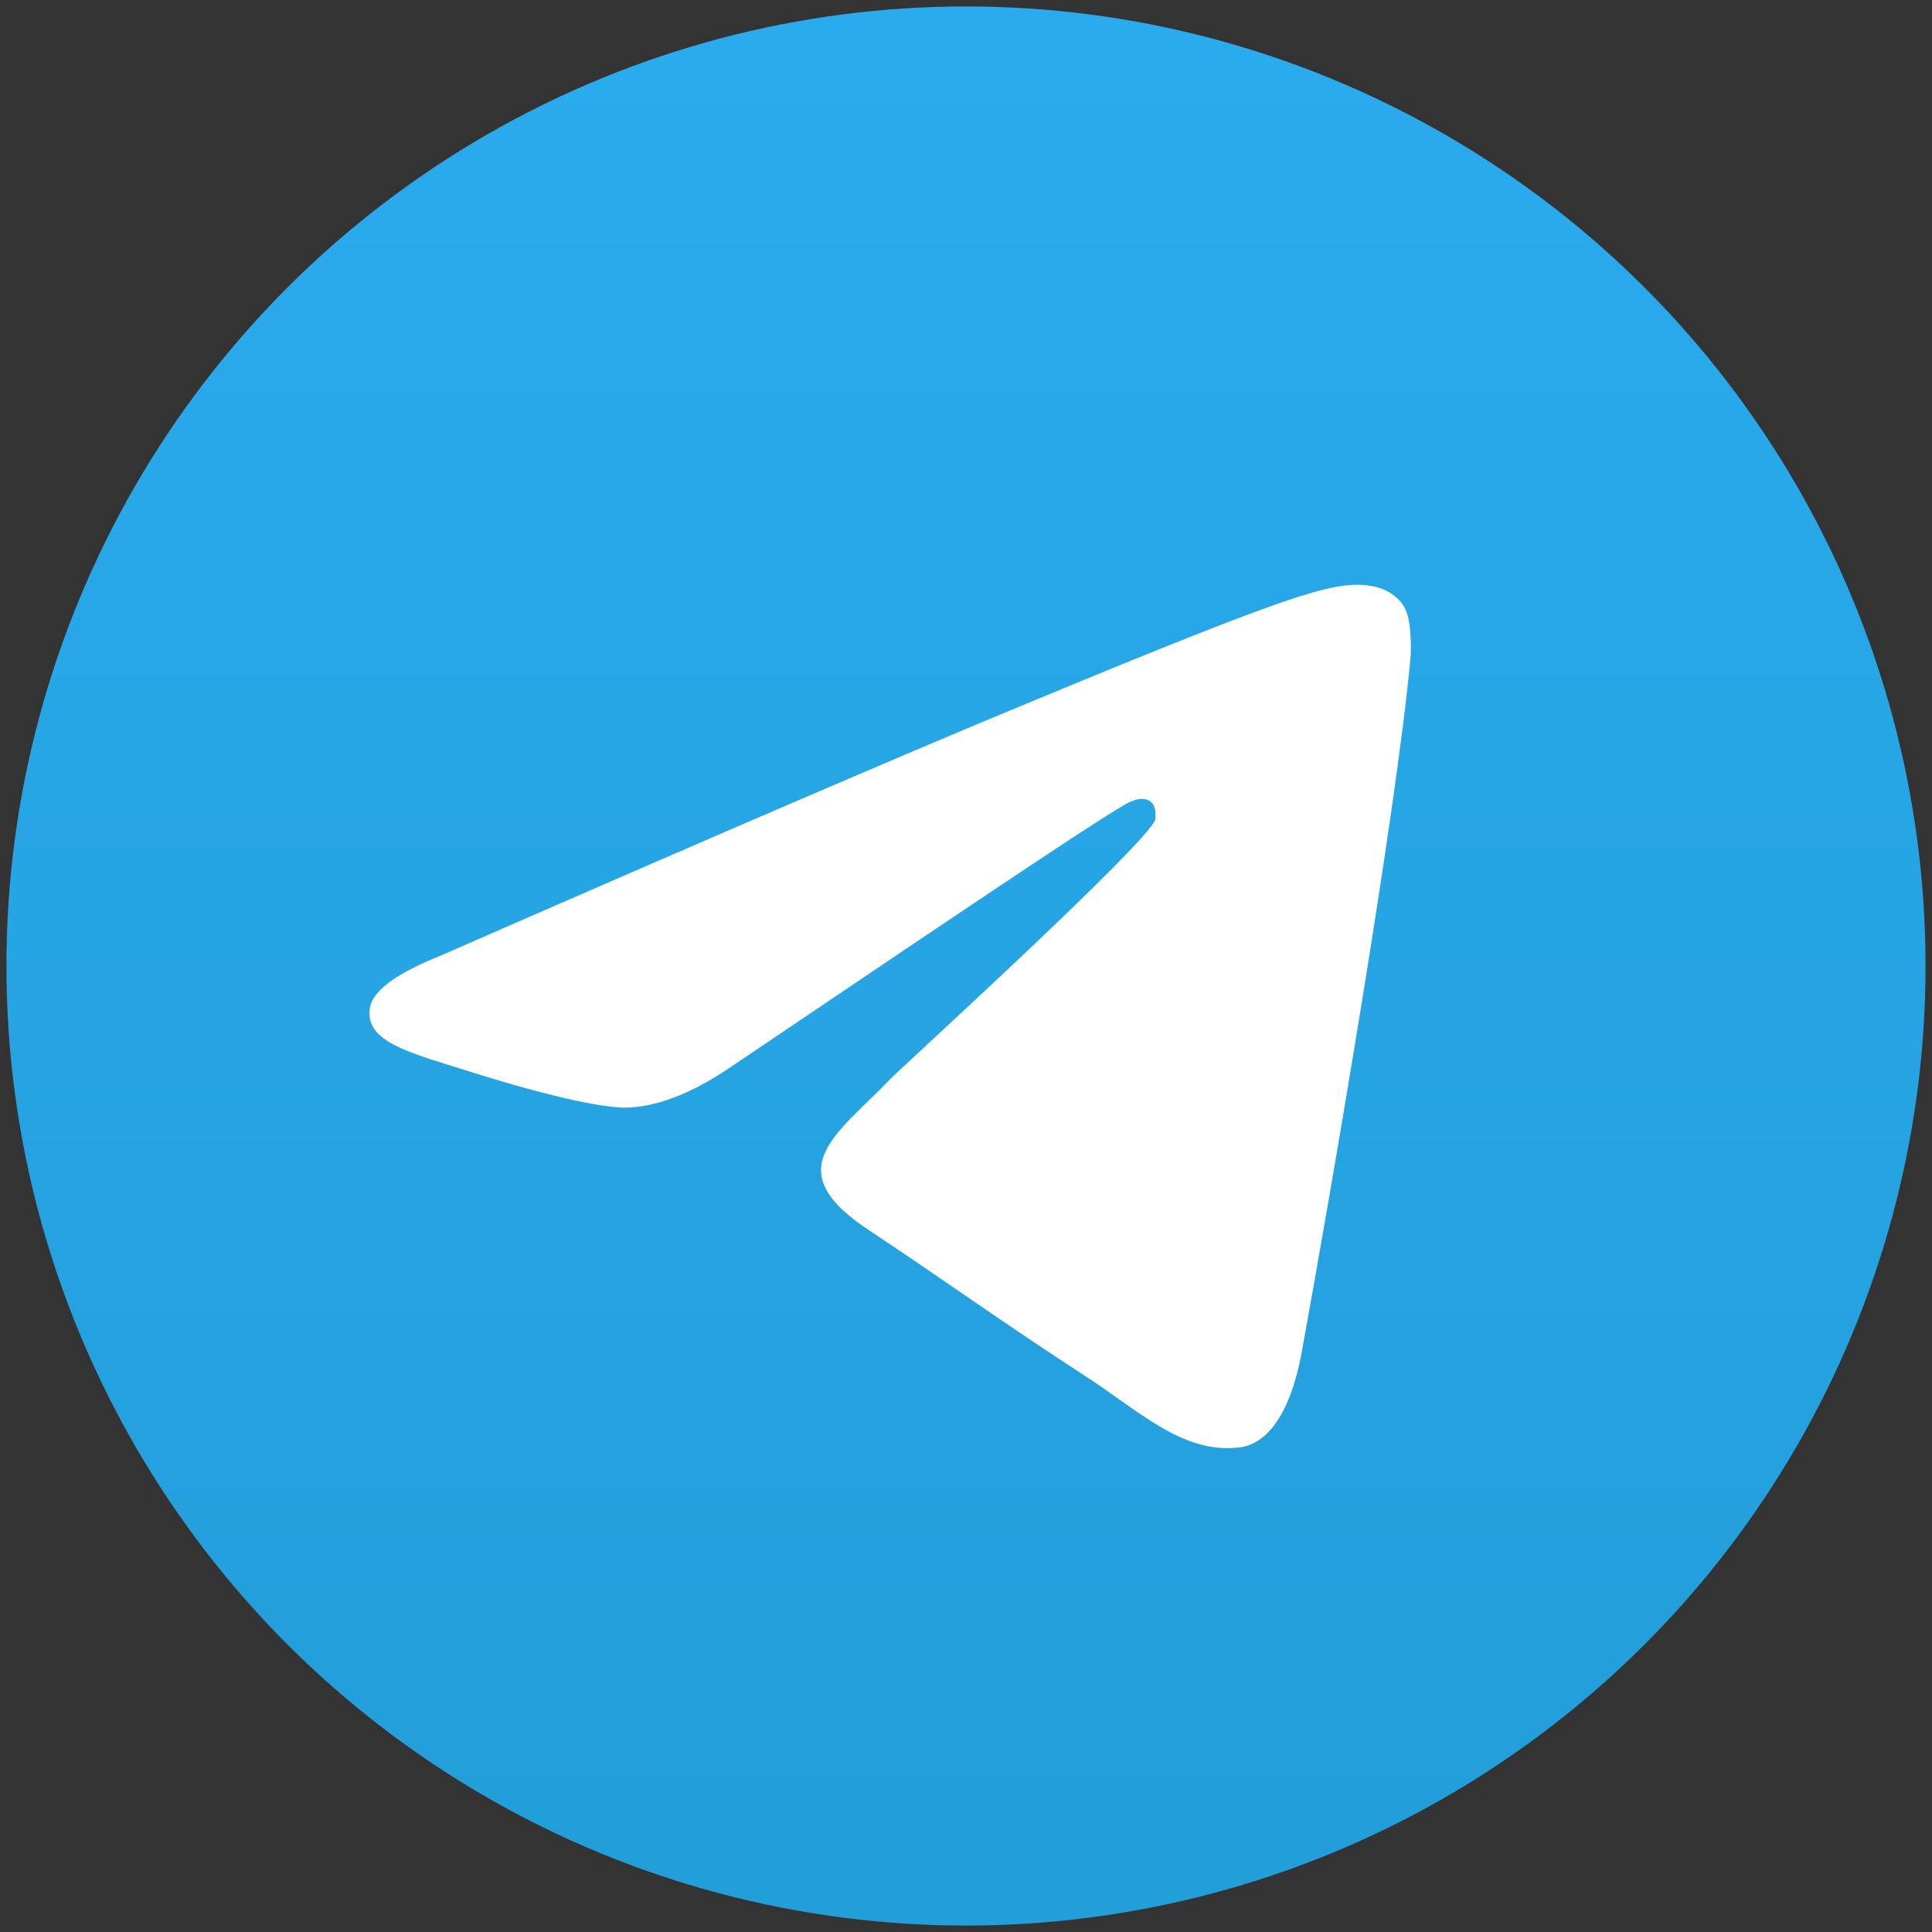
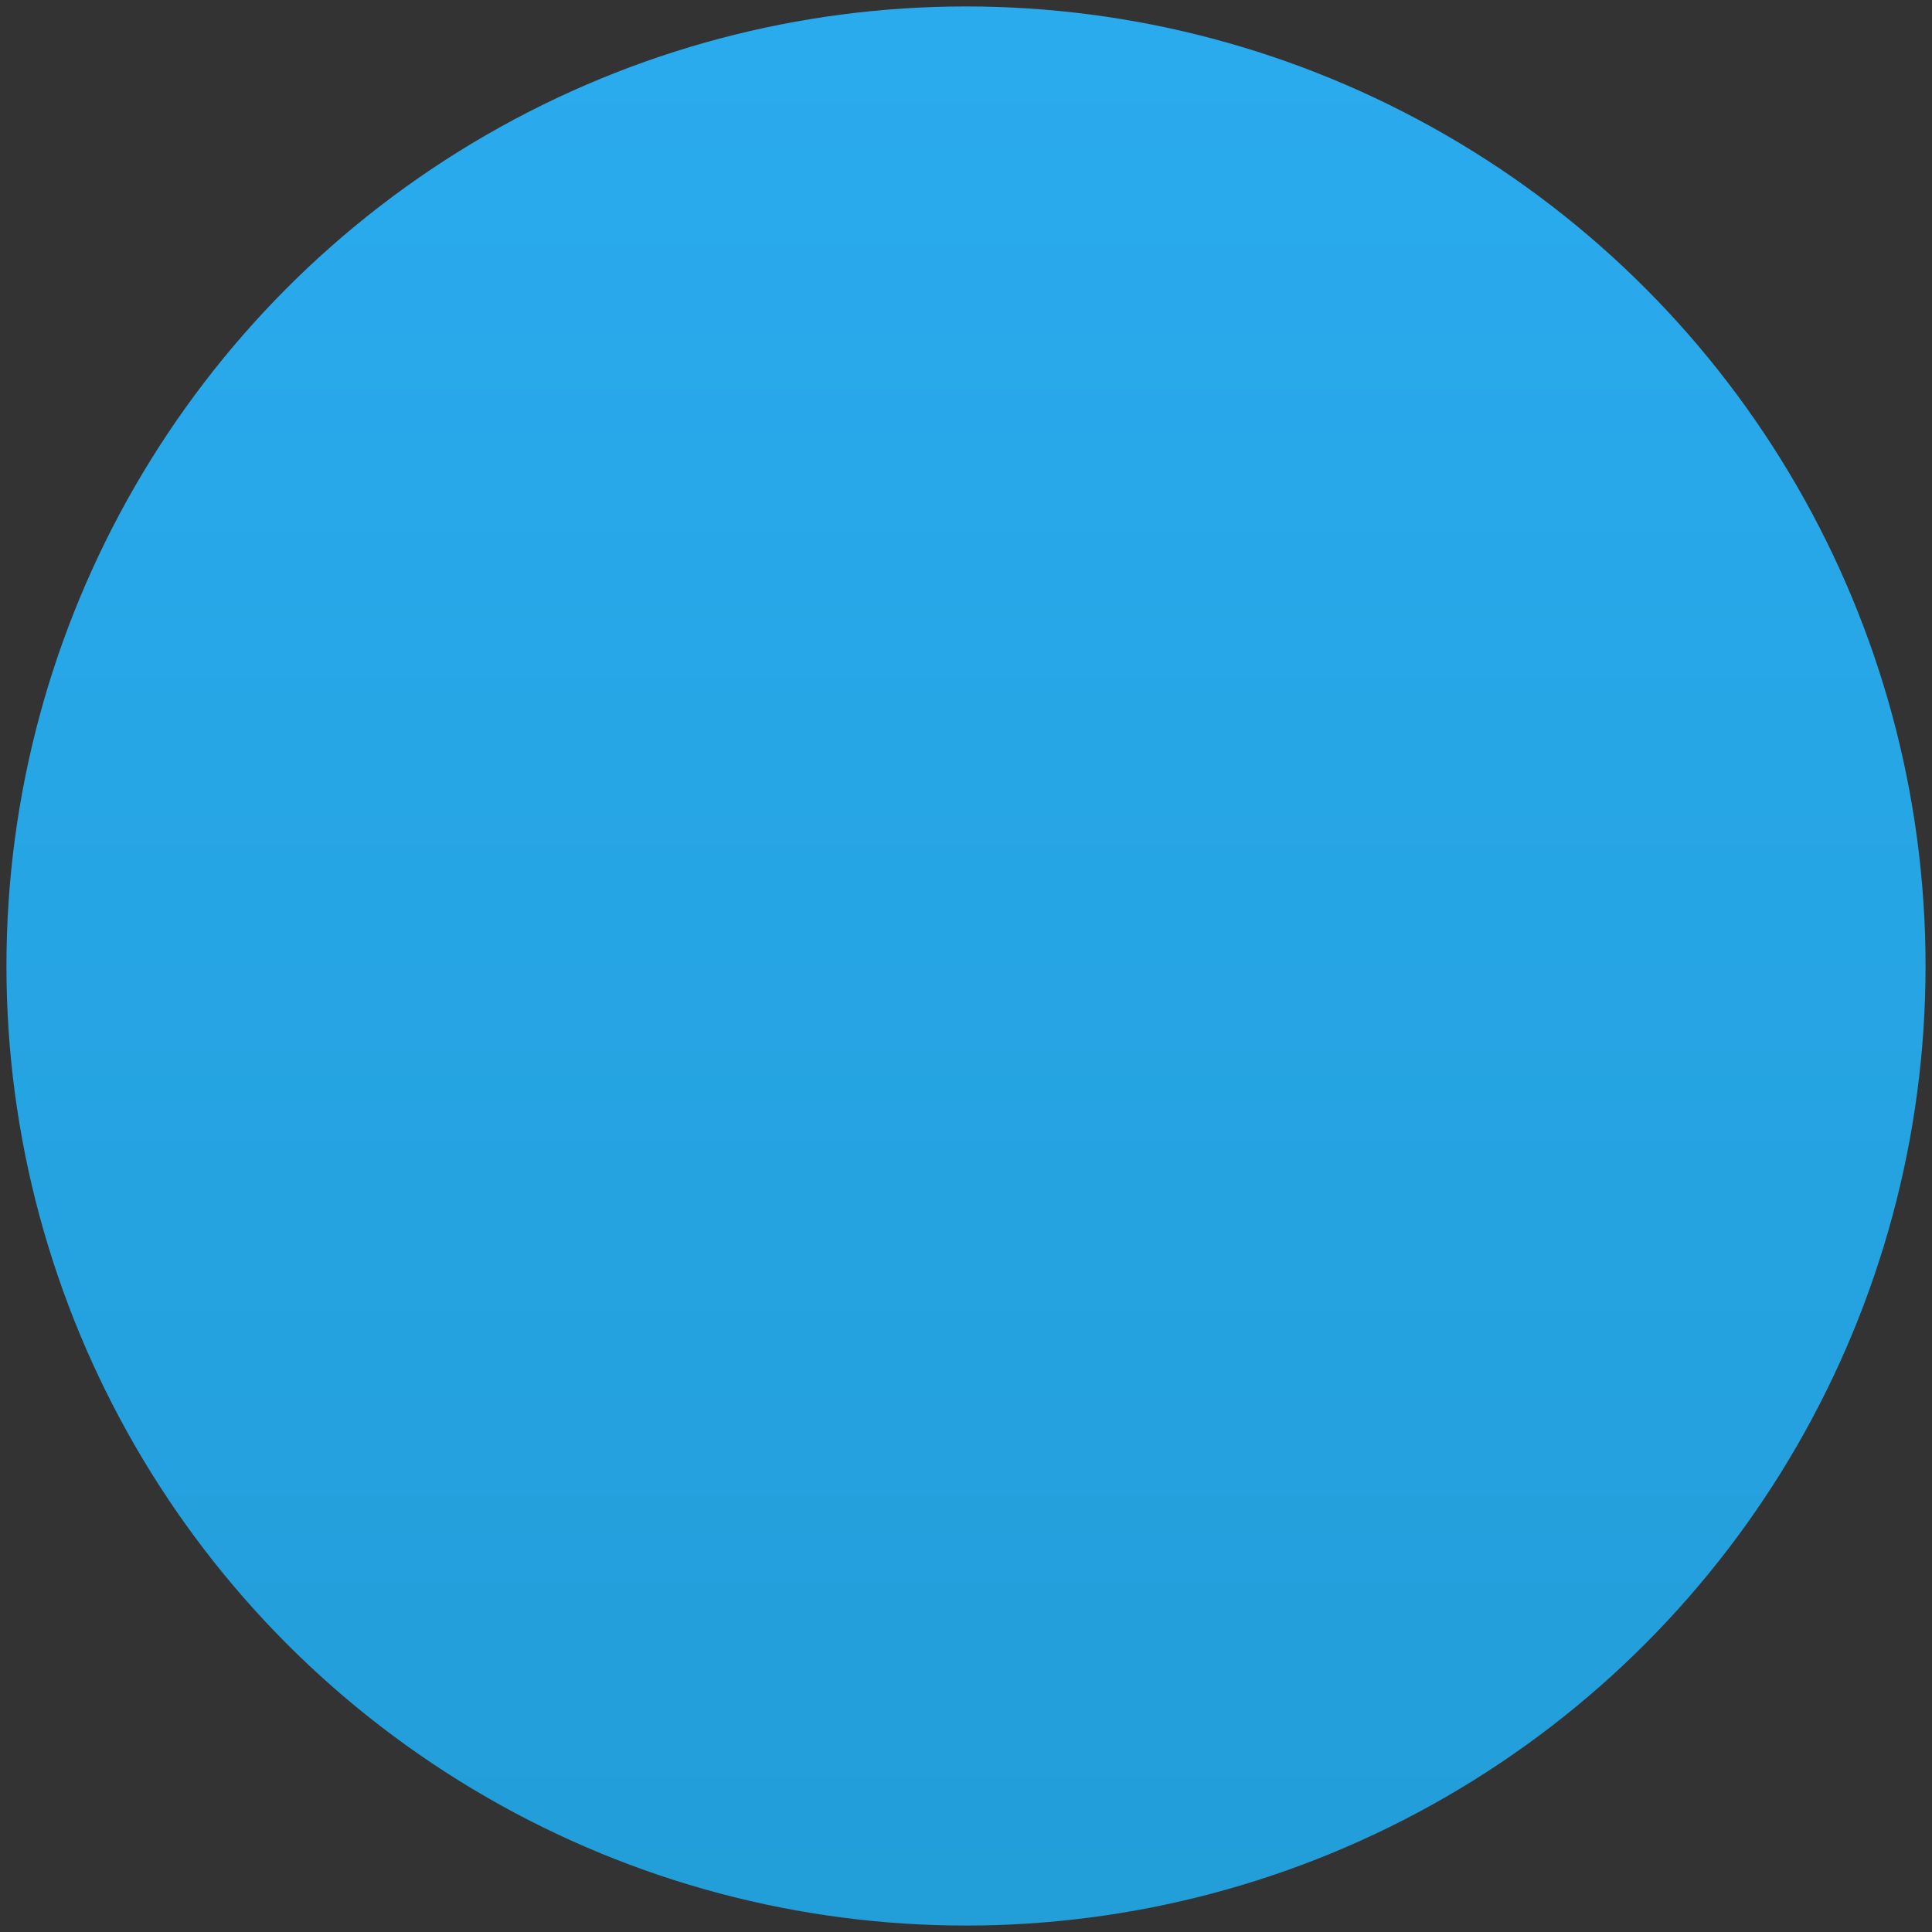
<svg xmlns="http://www.w3.org/2000/svg" version="1.1" id="Слой_1" x="0px" y="0px" viewBox="0 0 150 150" style="enable-background:new 0 0 150 150;" xml:space="preserve">
  <rect x="0" y="0" width="150" height="150" fill="#333333" stroke="none" />
  <style type="text/css">
	.st0{fill-rule:evenodd;clip-rule:evenodd;fill:url(#Oval_1_);}
	.st1{fill-rule:evenodd;clip-rule:evenodd;fill:#FFFFFF;}
</style>
  <g id="Artboard">
    <linearGradient id="Oval_1_" gradientUnits="userSpaceOnUse" x1="1.074" y1="151" x2="1.074" y2="150.853" gradientTransform="matrix(1000 0 0 -1000 -999 151001)">
      <stop offset="0" style="stop-color:#2AABEE" />
      <stop offset="1" style="stop-color:#229ED9" />
    </linearGradient>
    <circle id="Oval" class="st0" cx="75" cy="75" r="74.5" />
-     <path id="Path-3" class="st1" d="M34.2,74.2c21.7-9.5,36.2-15.7,43.4-18.7c20.7-8.6,25-10.1,27.8-10.1c0.6,0,2,0.1,2.9,0.9   c0.8,0.6,1,1.4,1.1,2c0.1,0.6,0.2,1.9,0.1,2.9c-1.1,11.8-6,40.4-8.4,53.6c-1,5.6-3.1,7.5-5.1,7.6c-4.3,0.4-7.6-2.9-11.8-5.6   c-6.6-4.3-10.3-7-16.6-11.2c-7.4-4.8-2.6-7.5,1.6-11.9c1.1-1.1,20.2-18.5,20.5-20.1c0-0.2,0.1-0.9-0.3-1.3   c-0.4-0.4-1.1-0.3-1.5-0.1c-0.7,0.1-11.1,7.1-31.4,20.8c-3,2-5.7,3-8.1,3c-2.7-0.1-7.8-1.5-11.6-2.7c-4.7-1.5-8.4-2.3-8.1-4.9   C28.8,77,30.7,75.6,34.2,74.2z" />
  </g>
</svg>